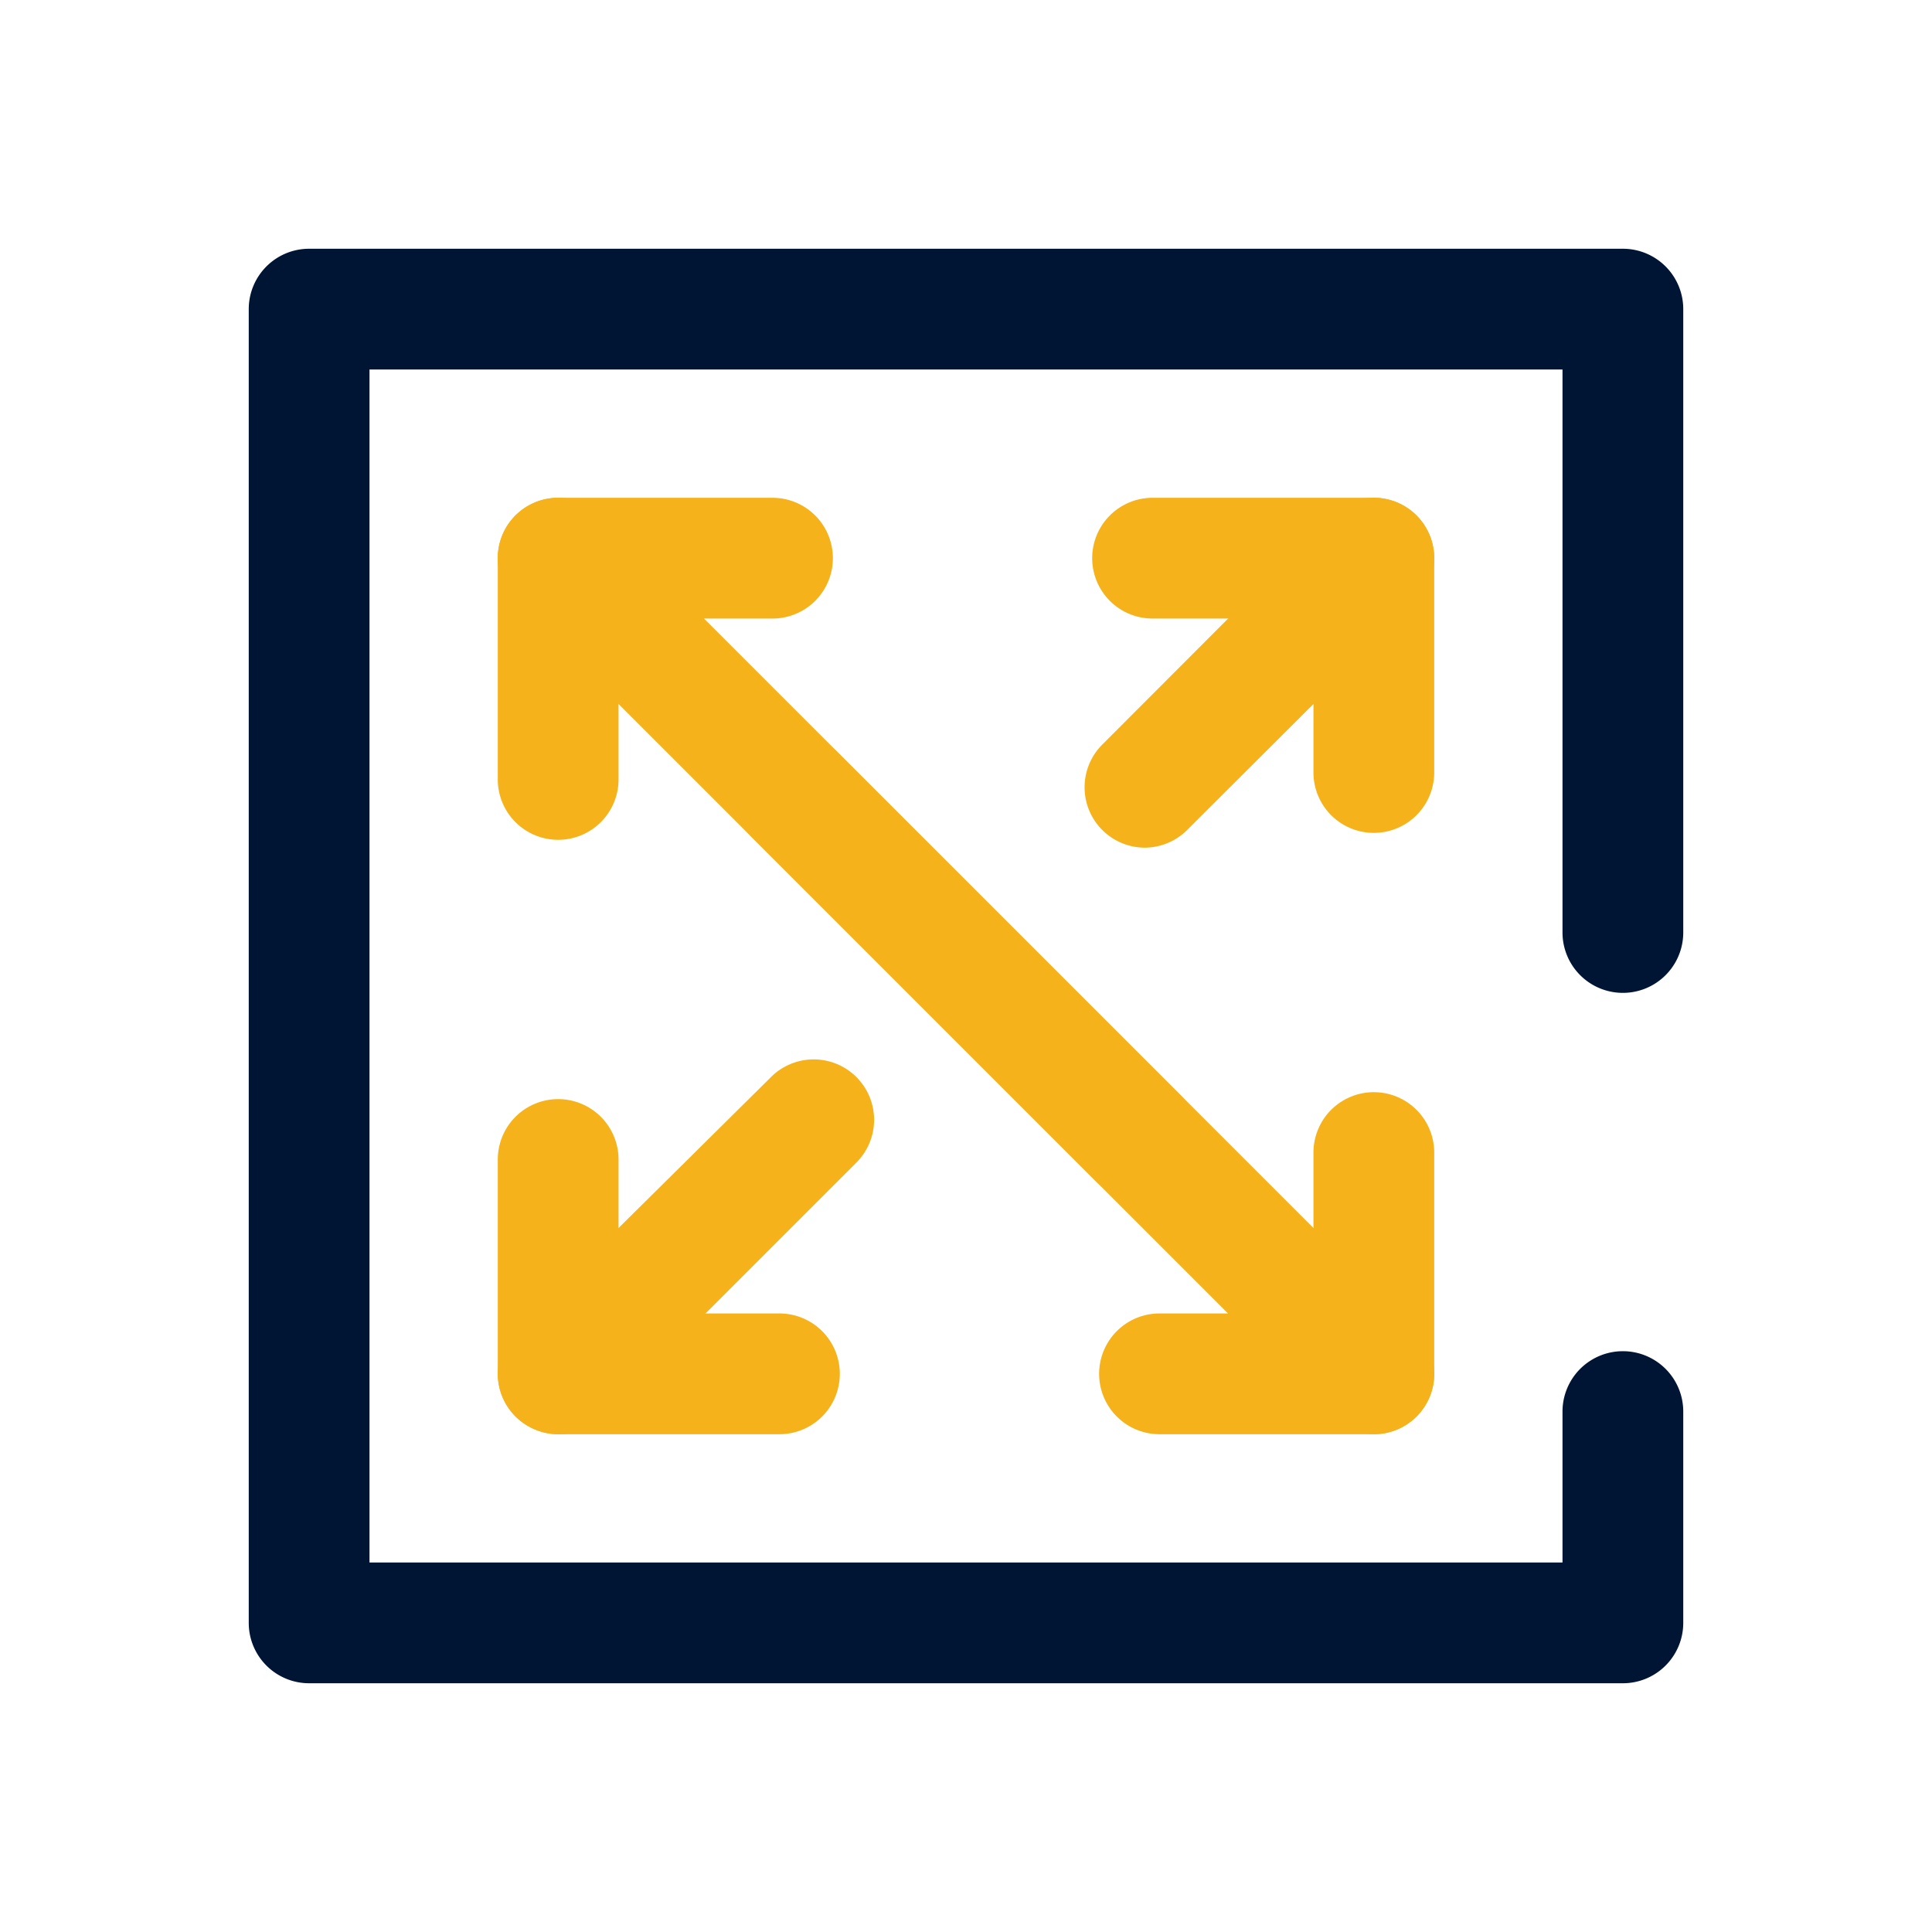
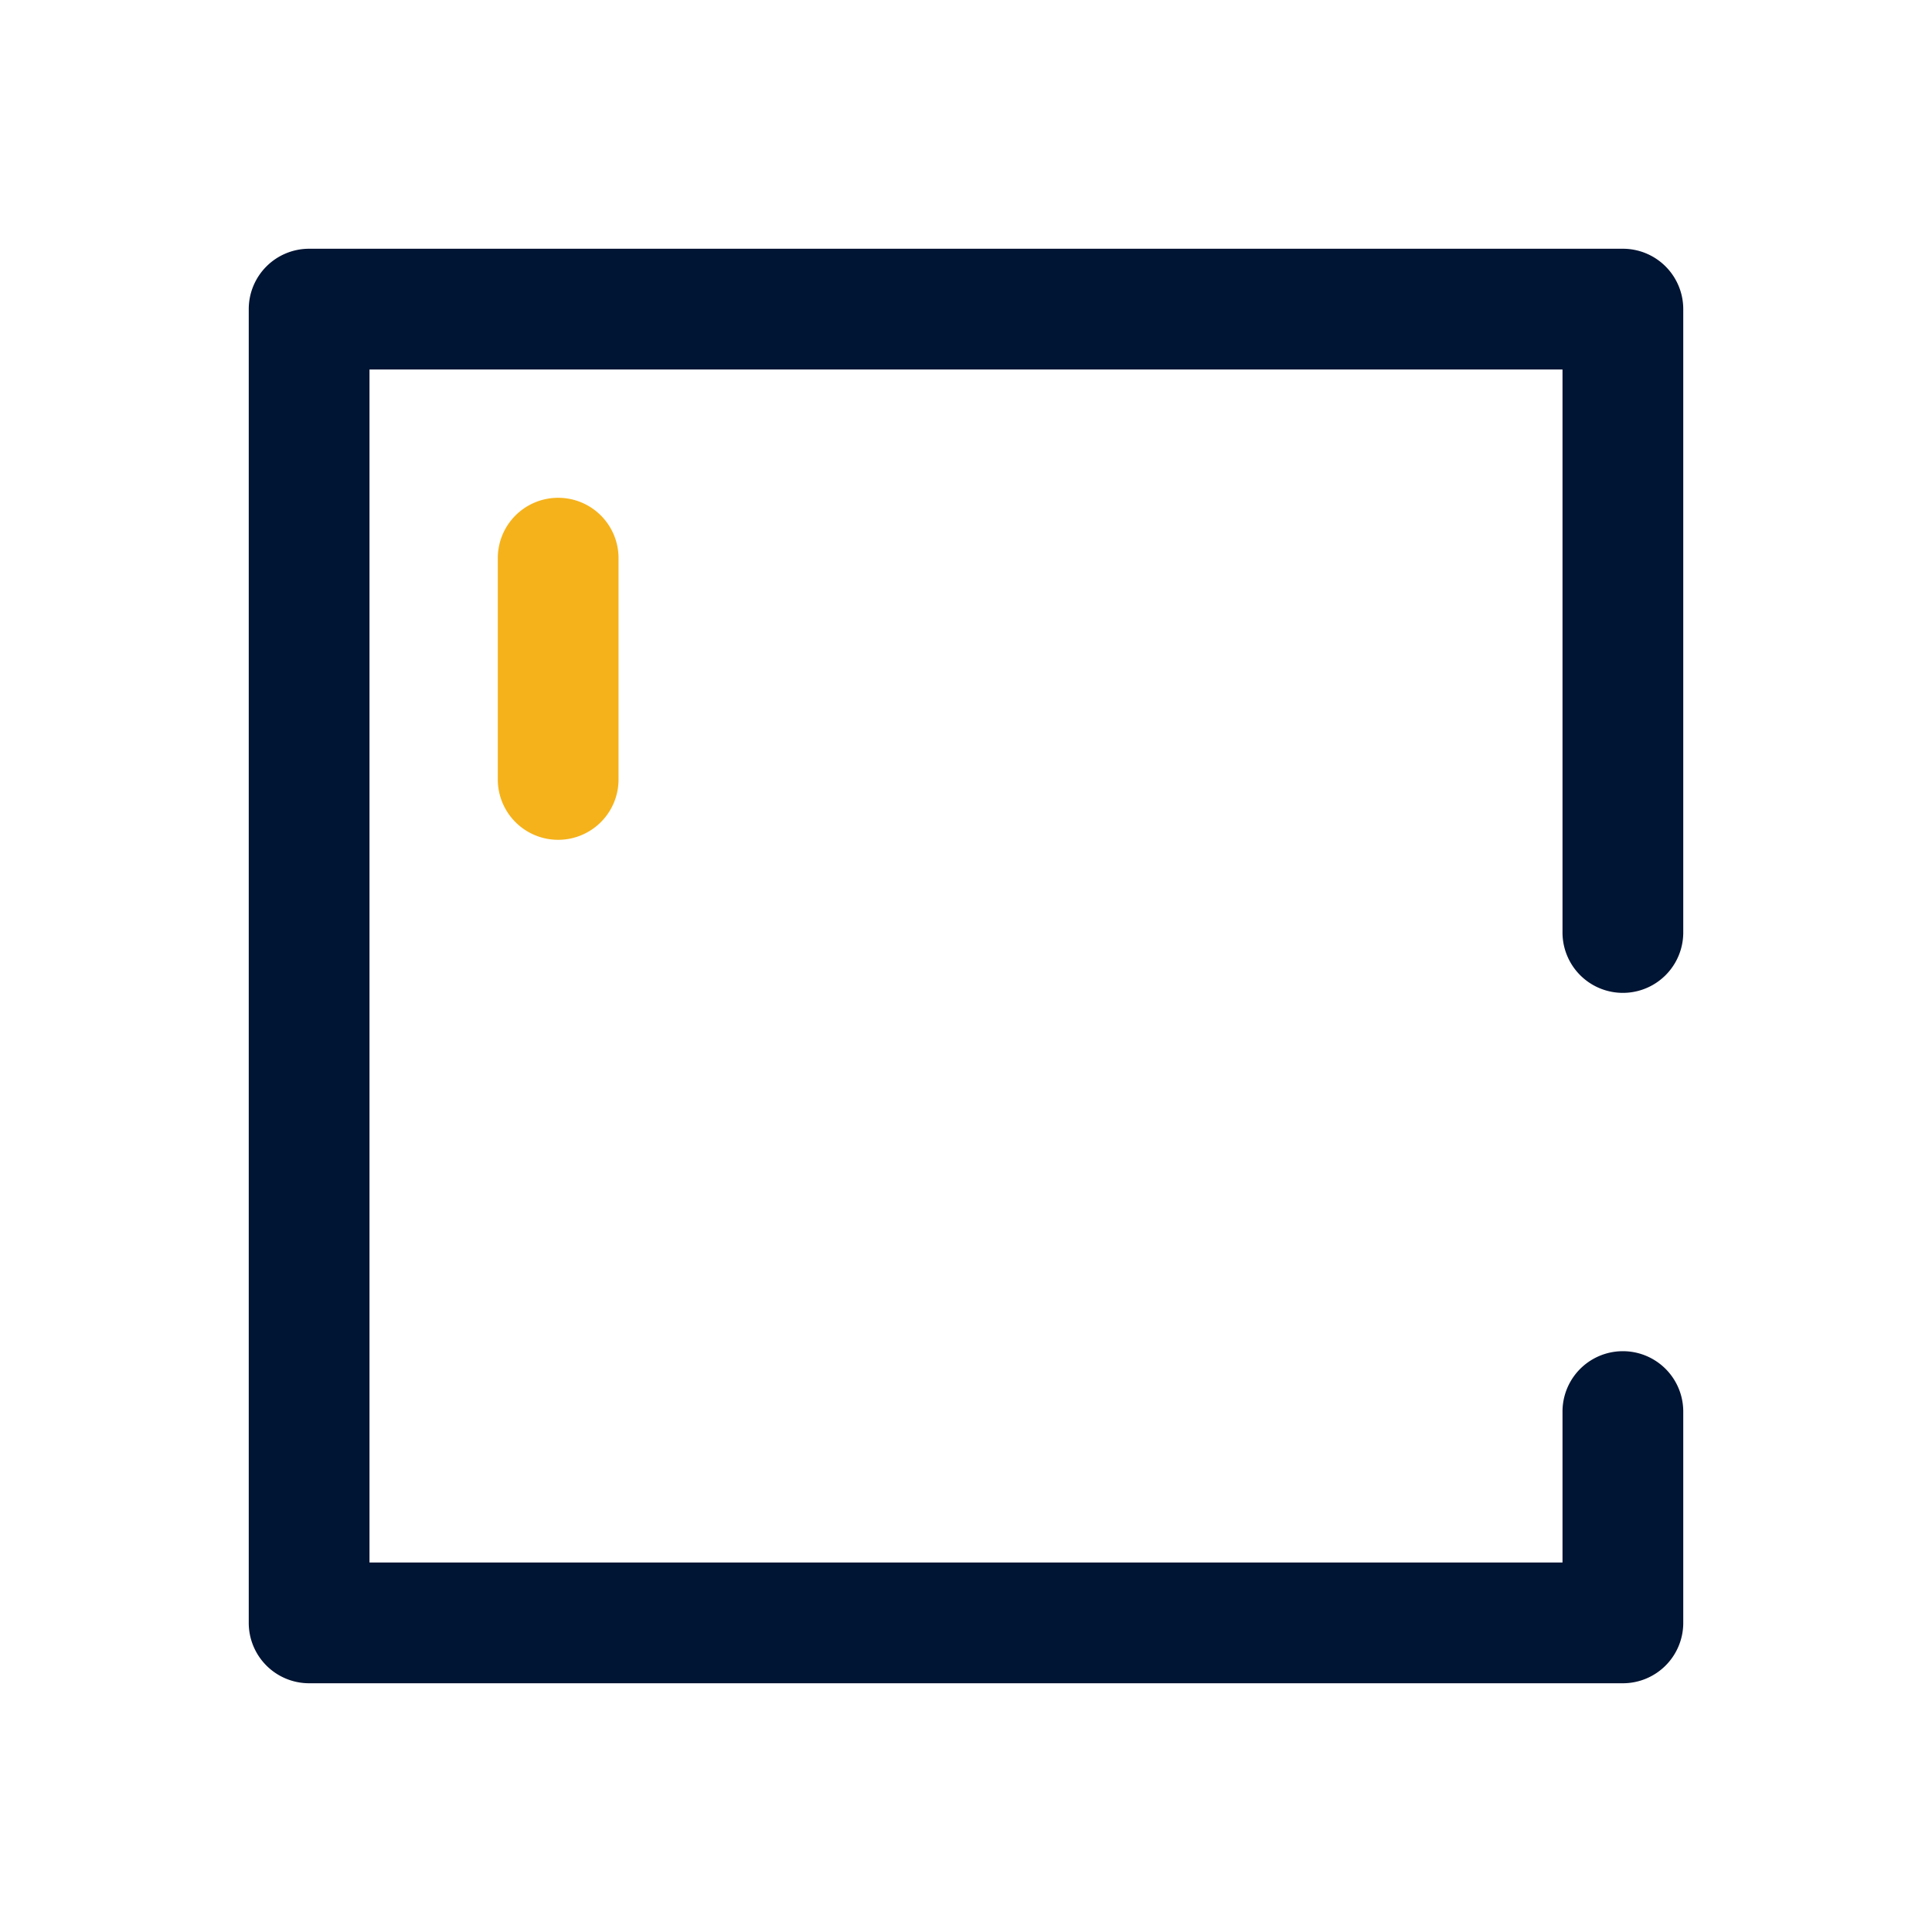
<svg xmlns="http://www.w3.org/2000/svg" data-name="Layer 1" viewBox="0 0 64 64">
  <path d="M53.76 55.76H10.24a2 2 0 0 1-2-2V10.24a2 2 0 0 1 2-2h43.52a2 2 0 0 1 2 2v20.65a2 2 0 1 1-4 0V12.24H12.24v39.52h39.52v-5a2 2 0 0 1 4 0v7a2 2 0 0 1-2 2Z" fill="#001433" class="fill-0074ff" />
-   <path d="M37.92 28.08a2 2 0 0 1-1.41-3.41l7.58-7.59a2 2 0 0 1 3.42 1.41v7.1a2 2 0 0 1-4 0v-2.27l-4.18 4.17a2 2 0 0 1-1.41.59Z" fill="#f5b21b" class="fill-ffb300" />
-   <path d="M45.51 20.49h-7.33a2 2 0 0 1 0-4h7.33a2 2 0 0 1 0 4ZM18.49 47.51a1.89 1.89 0 0 1-.76-.16 2 2 0 0 1-1.24-1.84v-7.1a2 2 0 0 1 4 0v2.27l5.05-5a2 2 0 0 1 2.83 2.83l-8.46 8.46a2 2 0 0 1-1.42.54Z" fill="#f5b21b" class="fill-ffb300" />
-   <path d="M25.82 47.51h-7.33a2 2 0 0 1 0-4h7.33a2 2 0 0 1 0 4ZM45.51 47.51h-7.1a2 2 0 0 1 0-4h2.27L24.92 27.75a2 2 0 0 1 2.83-2.83l19.17 19.17a2 2 0 0 1-1.41 3.42Z" fill="#f5b21b" class="fill-ffb300" />
-   <path d="M45.51 47.51a2 2 0 0 1-2-2v-7.33a2 2 0 0 1 4 0v7.33a2 2 0 0 1-2 2ZM37.67 39.67a2 2 0 0 1-1.42-.59L17.08 19.91a2 2 0 0 1 1.41-3.42h7.1a2 2 0 0 1 0 4h-2.27l15.76 15.76a2 2 0 0 1-1.41 3.42Z" fill="#f5b21b" class="fill-ffb300" />
  <path d="M18.49 27.82a2 2 0 0 1-2-2v-7.33a2 2 0 0 1 4 0v7.33a2 2 0 0 1-2 2Z" fill="#f5b21b" class="fill-ffb300" />
</svg>